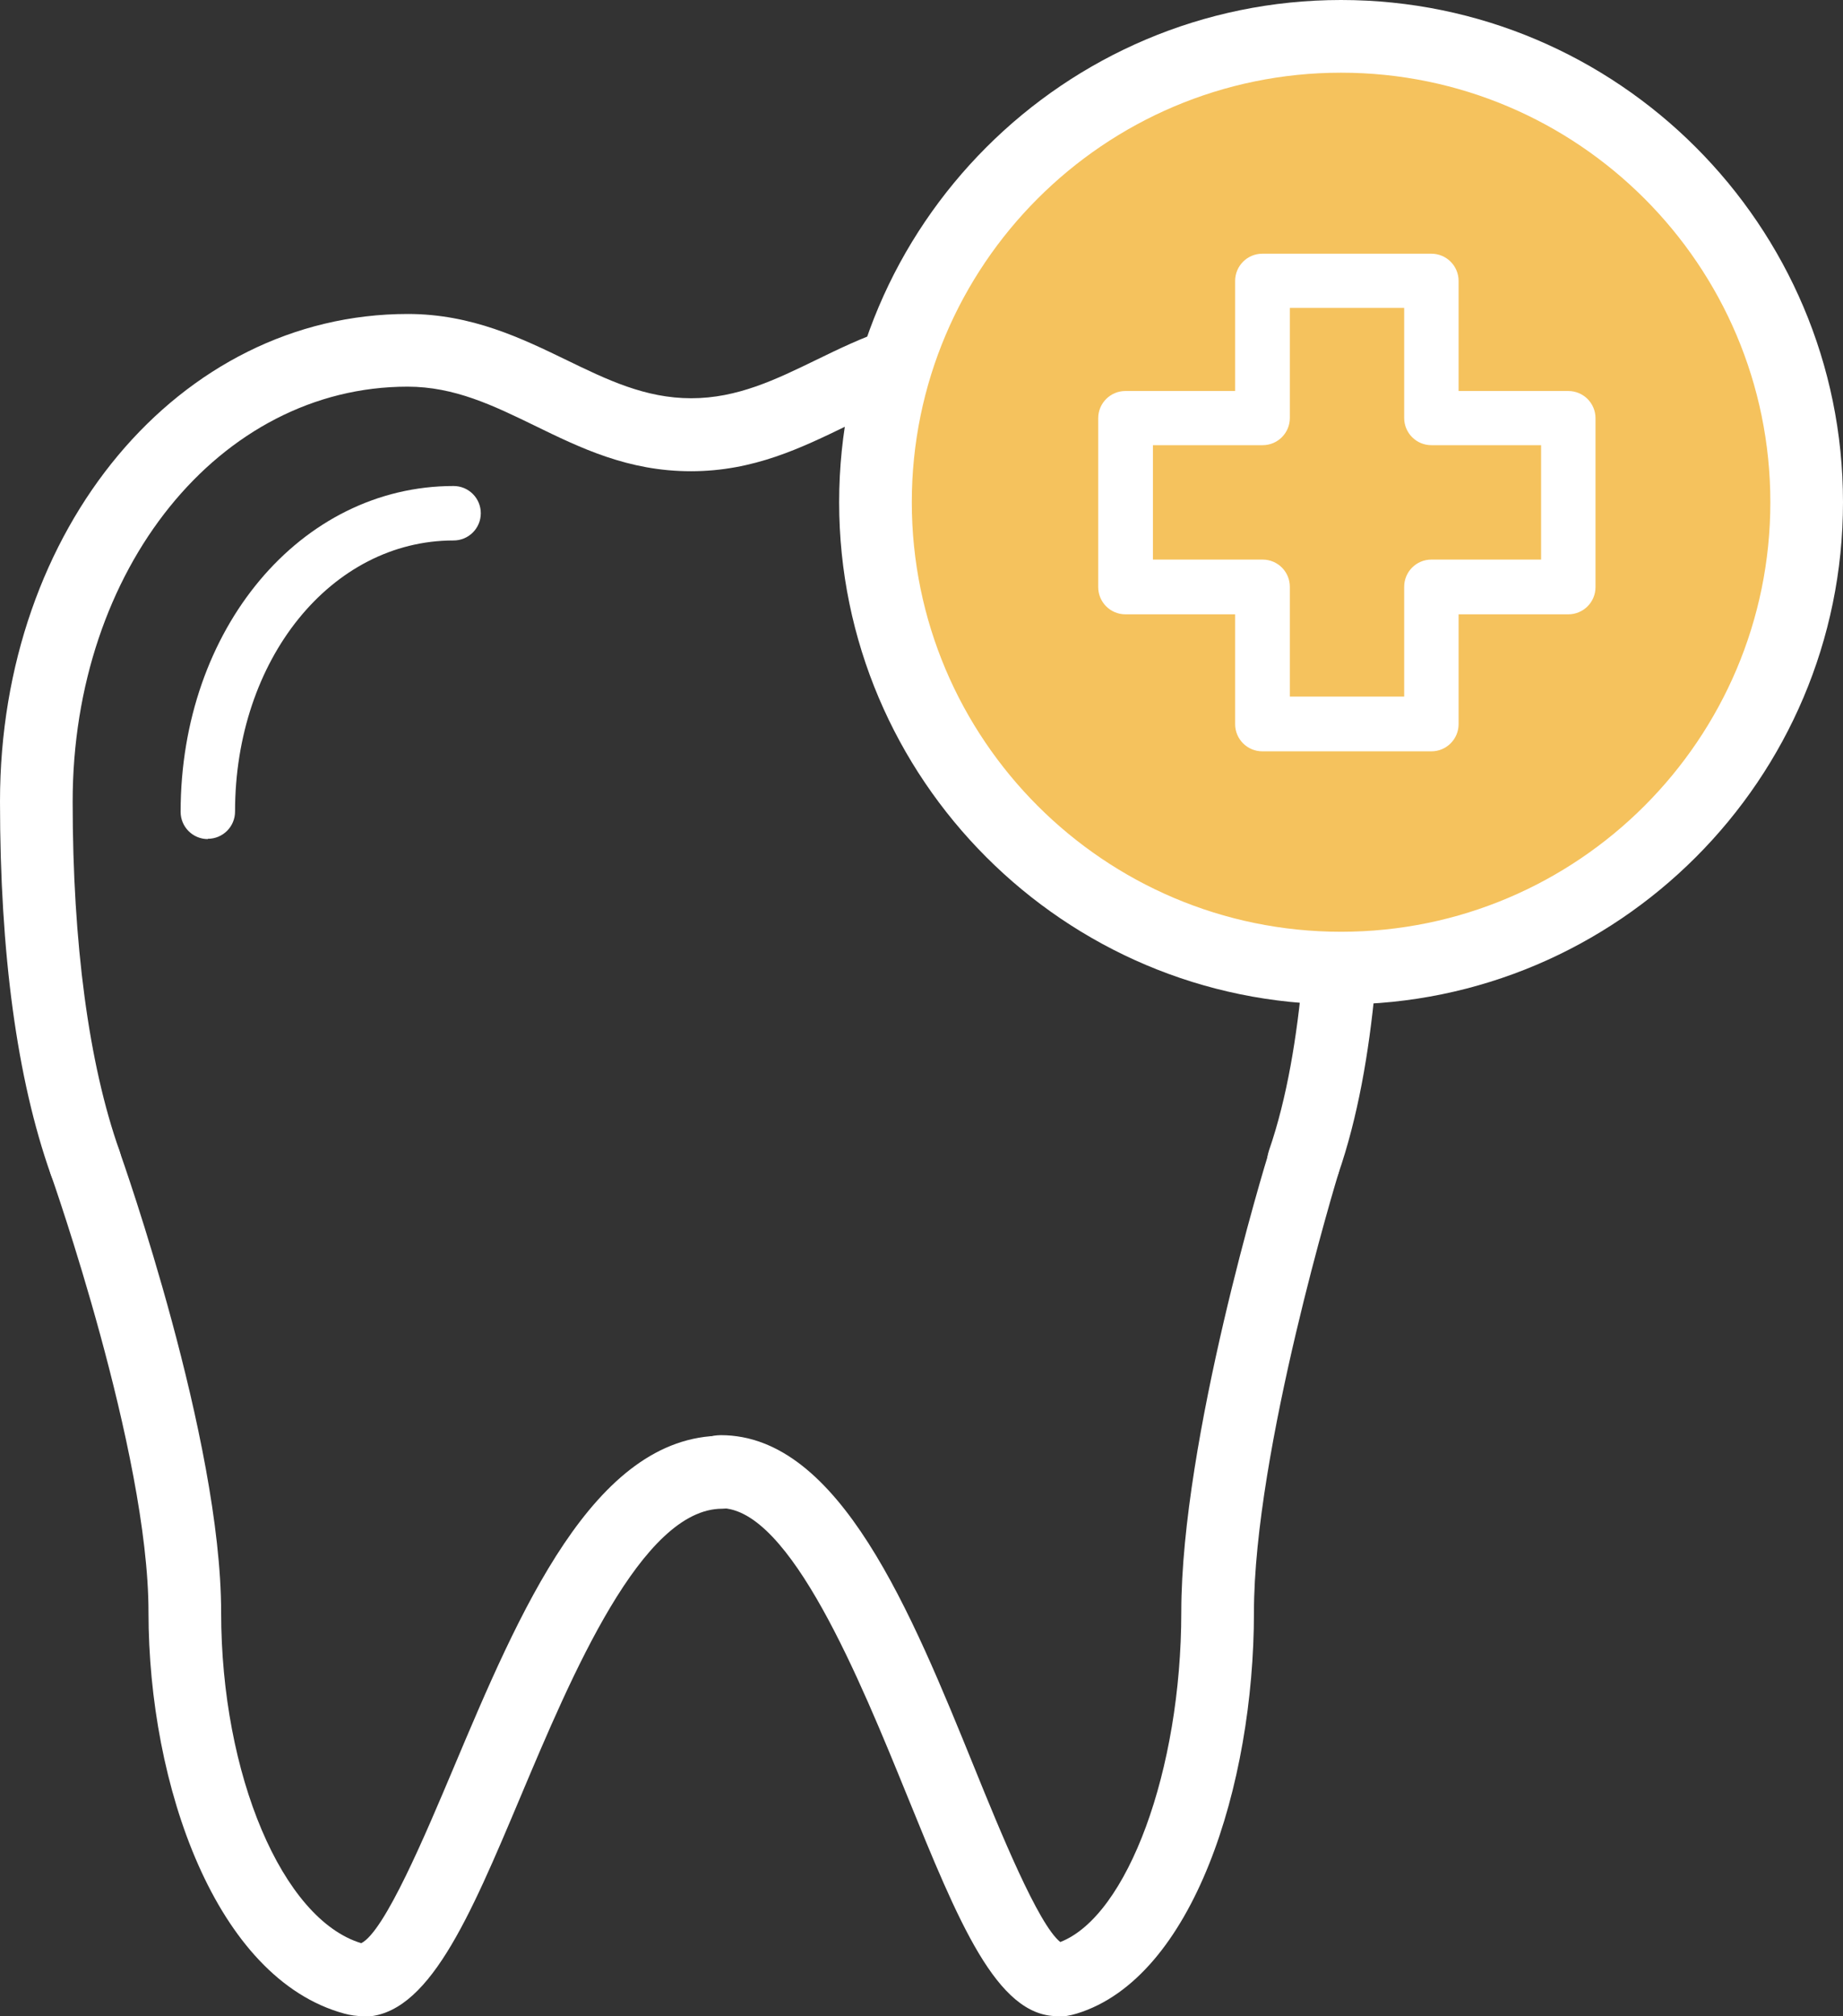
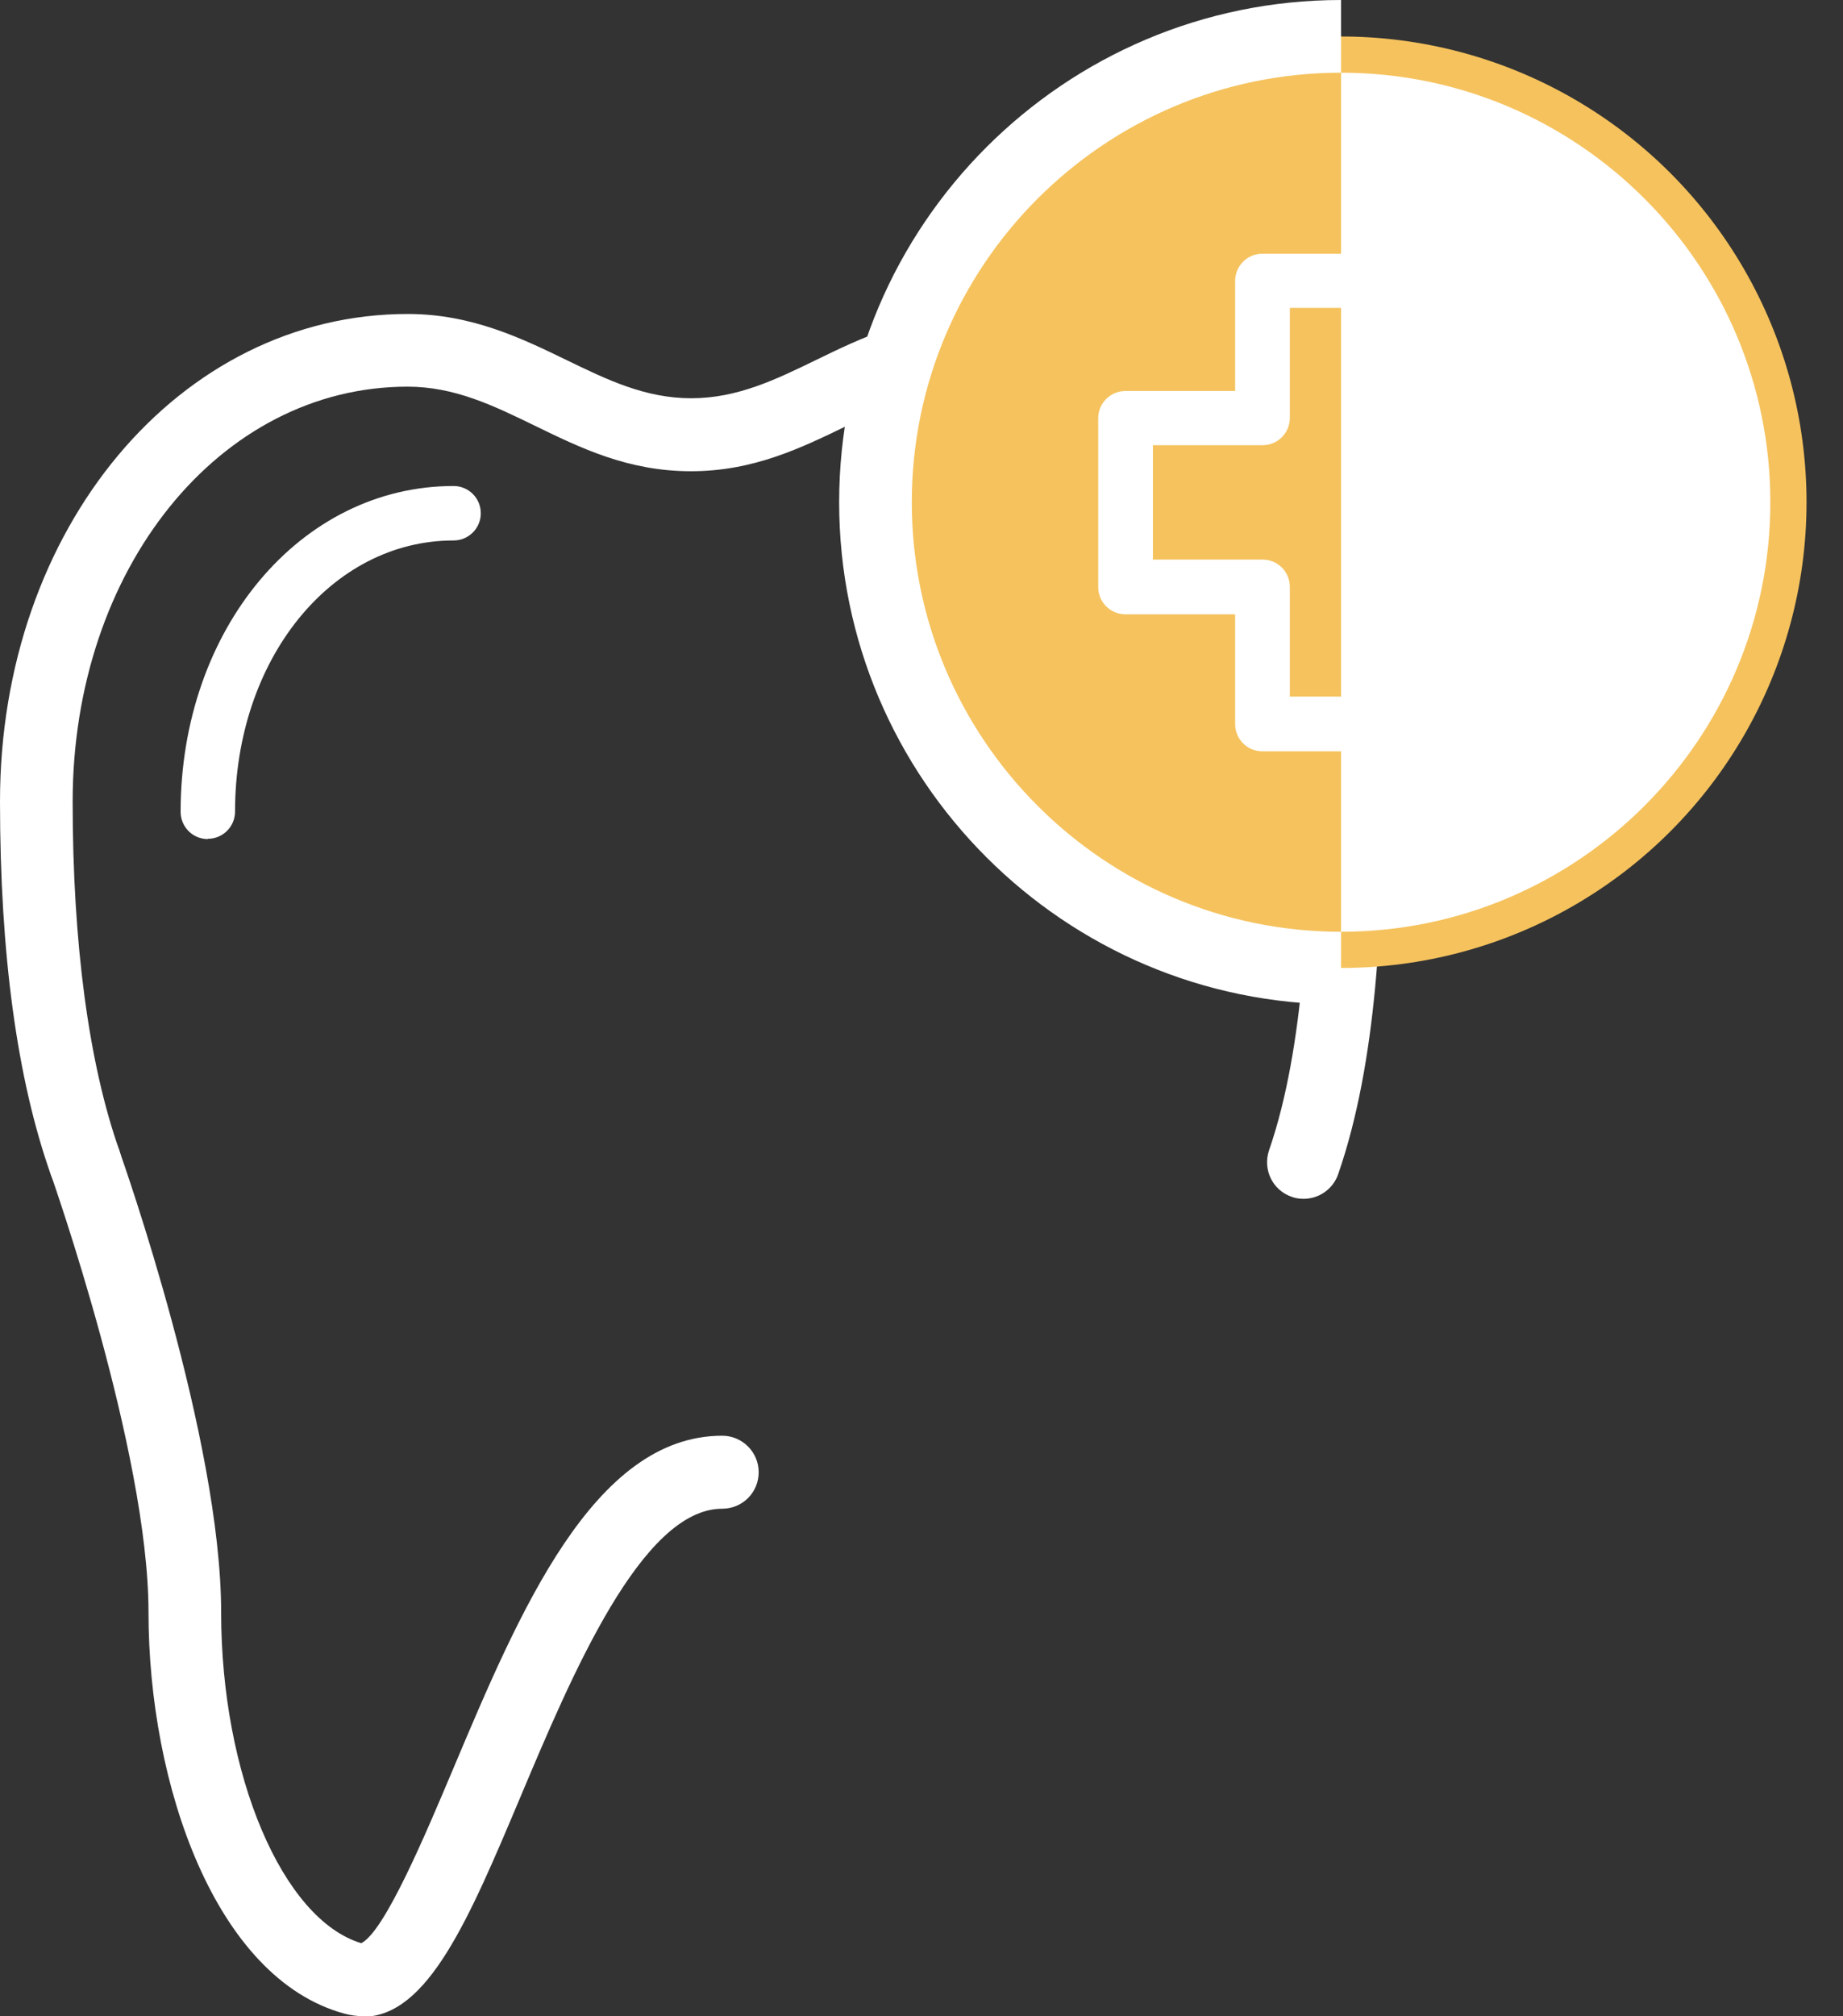
<svg xmlns="http://www.w3.org/2000/svg" id="Livello_1" viewBox="0 0 63.67 69.61">
  <rect x="0" y="0" width="63.67" height="69.61" fill="#333333" stroke="none" />
  <defs>
    <style>      .cls-1 {        fill: #f5c25d;      }      .cls-2 {        fill: #c2d7e0;        opacity: 0;      }      .cls-3 {        fill: #fff;      }    </style>
  </defs>
  <path class="cls-2" d="M39.53,36c-4.79,1.45-9.95.28-14.88.74-5.4.5-10.62.59-15.98-.4-4.71-.87-6.69,6.34-1.99,7.21.46.09.91.16,1.36.23-.1,1.02.29,2.03,1.06,2.71,4.07,3.46,10.83,4.34,16.05,4.4,1.27.07,2.54-.15,3.72-.63,1.26-.55,1.64-1.54,2.63-2.27,2.02-1.5,5.89-1.88,8.3-2.44,1.34-.26,2.38-1.32,2.61-2.66,3.39-2.05,1.4-8.17-2.88-6.87Z" />
  <g id="Filled_Icons">
    <g>
      <path class="cls-2" d="M45.03,40.13c1.21-3.5,1.46-8.11,1.46-12.45,0-8.73-5.65-15.58-12.83-15.58-3.82,0-6.03,2.92-9.79,2.92s-5.97-2.92-9.79-2.92c-7.19,0-12.83,6.85-12.83,15.58,0,4.4.43,8.93,1.68,12.45" />
      <path class="cls-3" d="M45.03,41.39c-.14,0-.28-.02-.41-.07-.66-.23-1-.94-.78-1.6,1.25-3.61,1.39-8.6,1.39-12.04,0-8.03-5.08-14.33-11.57-14.33-1.63,0-2.97.65-4.38,1.34-1.59.77-3.24,1.58-5.41,1.58s-3.81-.8-5.41-1.58c-1.42-.69-2.76-1.34-4.38-1.34-6.49,0-11.57,6.29-11.57,14.33,0,4.9.56,9.06,1.61,12.03.23.65-.11,1.37-.77,1.6-.66.23-1.37-.11-1.6-.77-1.16-3.28-1.75-7.61-1.75-12.87C0,18.24,6.19,10.84,14.09,10.84c2.21,0,3.95.85,5.48,1.59,1.4.68,2.72,1.32,4.31,1.32s2.91-.64,4.31-1.32c1.54-.75,3.28-1.59,5.48-1.59,7.9,0,14.09,7.4,14.09,16.84,0,3.93-.17,8.94-1.53,12.86-.18.52-.67.85-1.19.85Z" />
    </g>
  </g>
  <g>
    <path class="cls-2" d="M2.93,40.13s3.44,9.69,3.44,15.53,2.27,11.67,5.84,12.65,6.28-17.49,12.74-17.49" />
    <path class="cls-3" d="M12.54,69.61c-.21,0-.43-.03-.65-.09-4.44-1.21-6.76-7.89-6.76-13.86,0-5.55-3.34-15.01-3.37-15.1-.23-.65.11-1.37.76-1.6.65-.23,1.37.11,1.6.76.14.4,3.52,9.96,3.52,15.95,0,5.61,2.12,10.6,4.84,11.42.81-.4,2.23-3.78,3.18-6.03,2.27-5.38,4.84-11.49,9.29-11.49.69,0,1.26.56,1.26,1.26s-.56,1.26-1.26,1.26c-2.78,0-5.2,5.75-6.97,9.95-1.77,4.2-3.2,7.59-5.44,7.59Z" />
  </g>
  <g>
    <path class="cls-2" d="M45.03,40.13s-2.97,9.69-2.97,15.53-2.04,11.67-5.23,12.65-6.13-17.49-11.94-17.49" />
-     <path class="cls-3" d="M36.53,69.61c-2.1,0-3.42-3.26-5.19-7.61-1.61-3.95-4.04-9.93-6.44-9.93-.69,0-1.26-.56-1.26-1.26s.56-1.26,1.26-1.26c4.1,0,6.58,6.11,8.77,11.5.88,2.17,2.2,5.4,2.96,6,2.32-.9,4.18-5.93,4.18-11.39,0-5.96,2.9-15.49,3.03-15.89.2-.66.91-1.04,1.57-.83.66.2,1.04.91.83,1.57-.03.1-2.92,9.58-2.92,15.16,0,5.96-2.1,12.62-6.12,13.85-.23.07-.46.11-.67.11Z" />
  </g>
  <g id="Filled_Icons-2">
    <path class="cls-3" d="M7.18,28.97c-.52,0-.94-.42-.94-.94,0-6.31,4.14-11.25,9.43-11.25.52,0,.94.42.94.94s-.42.94-.94.94c-4.23,0-7.55,4.11-7.55,9.36,0,.52-.42.94-.94.94Z" />
  </g>
  <g id="Outline_Icons">
    <g id="Outline_Icons-2">
      <g>
        <circle class="cls-1" cx="46.33" cy="17.34" r="16.08" />
-         <path class="cls-3" d="M46.33,34.68c-9.56,0-17.34-7.78-17.34-17.34S36.77,0,46.33,0s17.34,7.78,17.34,17.34-7.78,17.34-17.34,17.34ZM46.33,2.51c-8.18,0-14.83,6.65-14.83,14.83s6.65,14.83,14.83,14.83,14.83-6.65,14.83-14.83-6.65-14.83-14.83-14.83Z" />
+         <path class="cls-3" d="M46.33,34.68c-9.56,0-17.34-7.78-17.34-17.34S36.77,0,46.33,0ZM46.33,2.51c-8.18,0-14.83,6.65-14.83,14.83s6.65,14.83,14.83,14.83,14.83-6.65,14.83-14.83-6.65-14.83-14.83-14.83Z" />
      </g>
    </g>
  </g>
  <g>
-     <polygon class="cls-1" points="54.19 14.43 49.45 14.43 49.45 9.69 43.62 9.69 43.62 14.43 38.88 14.43 38.88 20.26 43.62 20.26 43.62 24.99 49.45 24.99 49.45 20.26 54.19 20.26 54.19 14.43" />
    <path class="cls-3" d="M49.45,25.94h-5.84c-.52,0-.94-.42-.94-.94v-3.79h-3.79c-.52,0-.94-.42-.94-.94v-5.83c0-.52.42-.94.94-.94h3.79v-3.8c0-.52.42-.94.94-.94h5.84c.52,0,.94.42.94.94v3.8h3.79c.52,0,.94.42.94.94v5.83c0,.52-.42.94-.94.94h-3.79v3.79c0,.52-.42.94-.94.94ZM44.56,24.05h3.95v-3.79c0-.52.42-.94.94-.94h3.79v-3.95h-3.79c-.52,0-.94-.42-.94-.94v-3.8h-3.95v3.8c0,.52-.42.94-.94.94h-3.79v3.95h3.79c.52,0,.94.42.94.94v3.79Z" />
  </g>
</svg>